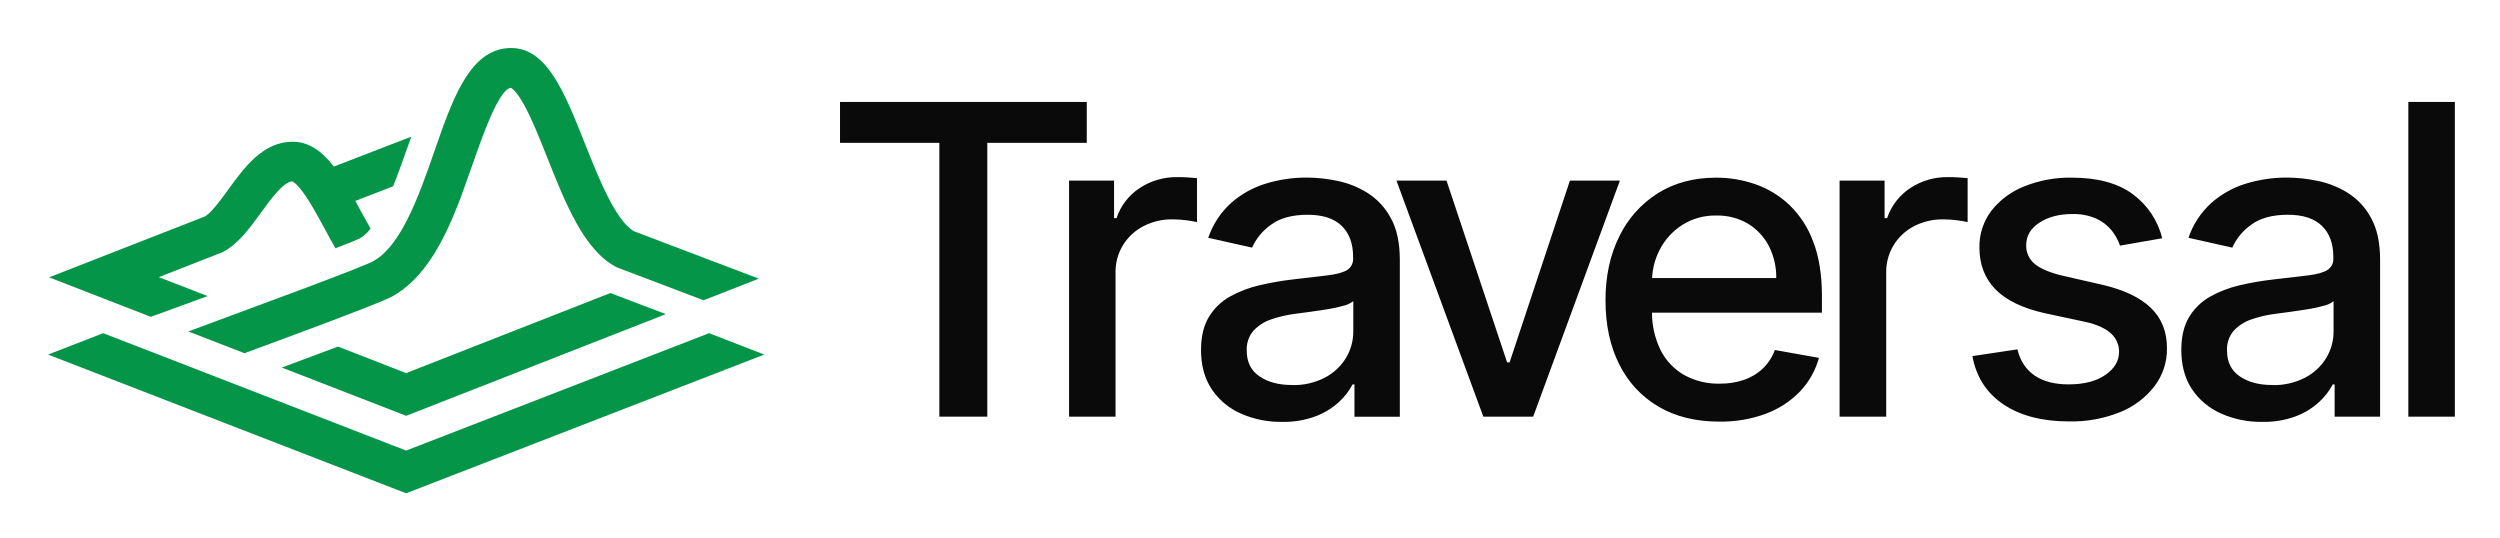
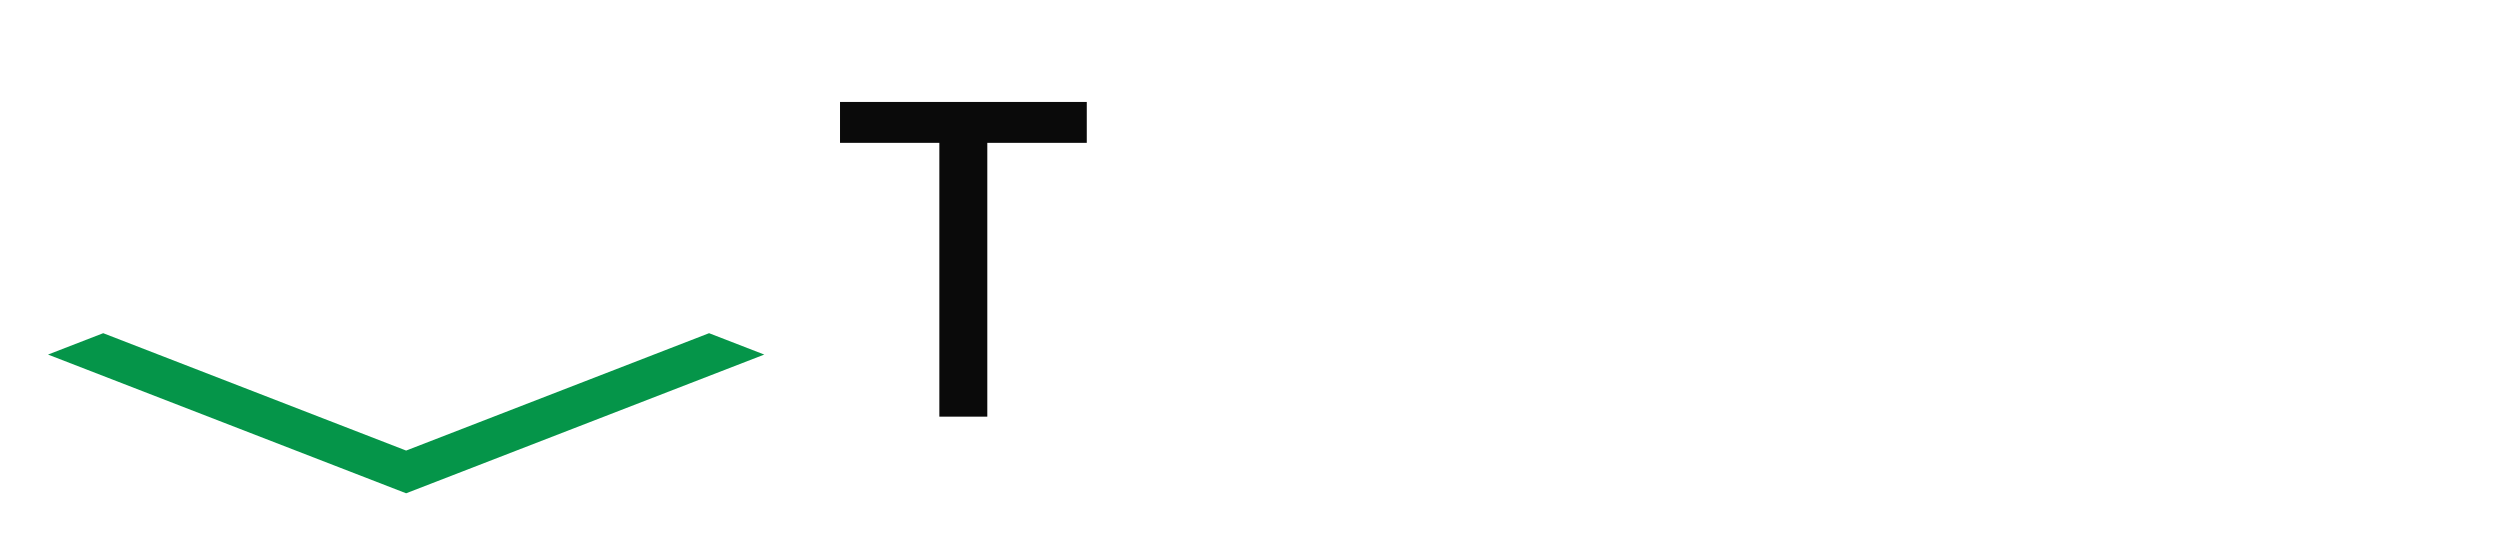
<svg xmlns="http://www.w3.org/2000/svg" role="img" viewBox="16.01 45.01 207.74 44.74">
  <title>Traversal Logo.svg</title>
  <path fill="#0A0A0A" d="M85.812 56.88V53.482H106.317V56.88H98.051V79.632H94.066V56.88H85.812Z" />
-   <path fill="#0A0A0A" d="M104.845 79.632V60.02H108.585V63.136H108.791C109.127 62.114 109.804 61.234 110.71 60.639 111.634 60.03 112.723 59.712 113.834 59.727 114.076 59.727 114.362 59.727 114.696 59.752 115.029 59.778 115.288 59.79 115.477 59.816V63.467C115.204 63.404 114.928 63.355 114.65 63.321 114.256 63.266 113.858 63.238 113.459 63.238 112.611 63.222 111.773 63.418 111.022 63.806 110.312 64.173 109.72 64.727 109.311 65.407 108.902 66.087 108.693 66.865 108.707 67.656V79.632H104.845zM122.525 80.066C121.348 80.083 120.182 79.846 119.109 79.37 118.126 78.936 117.289 78.234 116.696 77.347 116.106 76.461 115.81 75.375 115.81 74.092 115.81 72.984 116.026 72.073 116.457 71.359 116.879 70.652 117.48 70.067 118.202 69.66 118.971 69.23 119.799 68.912 120.661 68.716 121.574 68.501 122.498 68.339 123.43 68.231 124.619 68.094 125.585 67.981 126.328 67.891 127.071 67.801 127.61 67.654 127.943 67.451 128.111 67.346 128.247 67.198 128.336 67.022 128.425 66.847 128.464 66.65 128.448 66.455V66.367C128.448 65.251 128.131 64.387 127.497 63.774 126.863 63.162 125.922 62.856 124.672 62.856 123.369 62.856 122.345 63.139 121.599 63.704 120.923 64.184 120.389 64.834 120.053 65.587L116.41 64.77C116.785 63.664 117.437 62.669 118.306 61.878 119.137 61.144 120.119 60.595 121.184 60.269 122.294 59.929 123.45 59.76 124.612 59.765 125.463 59.771 126.31 59.864 127.142 60.04 128.034 60.223 128.885 60.563 129.654 61.045 130.464 61.563 131.125 62.277 131.574 63.12 132.079 64.014 132.331 65.18 132.33 66.618V79.641H128.561V76.95H128.406C128.118 77.495 127.737 77.988 127.28 78.406 126.721 78.92 126.067 79.324 125.353 79.595 124.45 79.93 123.489 80.09 122.525 80.066zM123.364 77.01C124.32 77.036 125.266 76.821 126.113 76.384 126.836 76.005 127.441 75.437 127.86 74.743 128.259 74.08 128.467 73.322 128.463 72.551V70.034C128.23 70.218 127.958 70.347 127.667 70.412 127.227 70.537 126.78 70.635 126.328 70.705 125.827 70.785 125.342 70.858 124.871 70.922L123.681 71.081C122.982 71.163 122.294 71.322 121.63 71.553 121.064 71.741 120.557 72.069 120.155 72.504 119.773 72.966 119.578 73.551 119.608 74.146 119.608 75.091 119.962 75.804 120.67 76.285 121.378 76.766 122.276 77.005 123.364 77.002V77.01zM150.616 60.02L143.41 79.632H139.269L132.051 60.02H136.211L141.244 75.122H141.452L146.463 60.02H150.616zM167.406 69.623C167.406 67.843 167.163 66.329 166.678 65.083 166.259 63.934 165.583 62.893 164.699 62.038 163.889 61.271 162.923 60.683 161.865 60.314 160.817 59.952 159.715 59.77 158.605 59.774 156.76 59.774 155.15 60.204 153.774 61.063 152.383 61.941 151.271 63.187 150.565 64.659 149.801 66.191 149.42 67.961 149.421 69.969 149.421 72.007 149.802 73.78 150.565 75.289 151.281 76.748 152.414 77.969 153.825 78.8 155.235 79.629 156.919 80.044 158.878 80.044 160.2 80.066 161.514 79.843 162.752 79.386 163.826 78.988 164.794 78.356 165.585 77.536 166.334 76.749 166.874 75.79 167.157 74.746L163.495 74.094C163.282 74.678 162.937 75.206 162.486 75.64 162.04 76.061 161.506 76.381 160.922 76.578 160.276 76.793 159.599 76.899 158.918 76.891 157.884 76.915 156.861 76.667 155.956 76.172 155.101 75.681 154.413 74.949 153.982 74.07 153.52 73.109 153.282 72.058 153.284 70.994H167.404L167.406 69.623zM153.29 68.116C153.332 67.29 153.551 66.482 153.933 65.746 154.361 64.916 155.004 64.212 155.796 63.704 156.642 63.169 157.631 62.896 158.636 62.919 159.556 62.898 160.463 63.132 161.255 63.594 161.993 64.042 162.592 64.681 162.987 65.441 163.413 66.269 163.626 67.188 163.608 68.116H153.29zM168.872 79.632V60.02H172.612V63.136H172.823C173.161 62.114 173.838 61.234 174.745 60.639 175.669 60.03 176.758 59.712 177.869 59.727 178.111 59.727 178.397 59.727 178.729 59.752 179.06 59.778 179.322 59.79 179.512 59.816V63.467C179.239 63.404 178.963 63.355 178.685 63.321 178.29 63.266 177.892 63.238 177.494 63.238 176.645 63.223 175.806 63.418 175.055 63.806 174.347 64.174 173.756 64.729 173.348 65.408 172.941 66.088 172.733 66.866 172.747 67.656V79.632H168.872zM195.679 64.808L192.175 65.421C192.019 64.966 191.785 64.54 191.483 64.163 191.141 63.742 190.704 63.405 190.208 63.179 189.577 62.905 188.892 62.774 188.204 62.796 187.111 62.796 186.2 63.036 185.472 63.515 184.743 63.995 184.379 64.615 184.379 65.374 184.368 65.676 184.428 65.975 184.555 66.25 184.681 66.524 184.87 66.766 185.107 66.956 185.599 67.358 186.393 67.686 187.488 67.94L190.645 68.659C192.466 69.076 193.829 69.718 194.732 70.586 195.636 71.454 196.084 72.582 196.076 73.971 196.089 75.097 195.727 76.195 195.045 77.098 194.305 78.056 193.317 78.801 192.186 79.255 190.84 79.797 189.395 80.06 187.942 80.028 185.717 80.028 183.902 79.558 182.495 78.617 181.089 77.676 180.227 76.338 179.909 74.602L183.647 74.04C183.88 74.998 184.359 75.724 185.084 76.217 185.809 76.709 186.753 76.954 187.916 76.95 189.184 76.95 190.197 76.689 190.956 76.166 191.715 75.644 192.095 75.003 192.095 74.245 192.1 73.953 192.04 73.663 191.921 73.396 191.801 73.129 191.624 72.891 191.402 72.698 190.942 72.283 190.237 71.967 189.288 71.755L185.923 71.035C184.069 70.618 182.7 69.954 181.816 69.044 180.932 68.133 180.491 66.976 180.492 65.574 180.471 64.482 180.817 63.413 181.475 62.536 182.182 61.632 183.12 60.932 184.193 60.506 185.452 59.997 186.803 59.748 188.164 59.772 190.311 59.772 192.001 60.23 193.235 61.144 194.459 62.045 195.324 63.342 195.679 64.808zM203.982 80.066C202.805 80.083 201.64 79.846 200.566 79.37 199.584 78.936 198.746 78.234 198.153 77.347 197.563 76.461 197.268 75.375 197.268 74.092 197.268 72.984 197.483 72.073 197.914 71.359 198.336 70.652 198.938 70.067 199.659 69.66 200.428 69.23 201.257 68.912 202.118 68.716 203.029 68.503 203.952 68.343 204.882 68.236 206.07 68.1 207.036 67.987 207.78 67.897 208.523 67.807 209.061 67.66 209.395 67.456 209.563 67.351 209.699 67.203 209.788 67.027 209.877 66.852 209.915 66.656 209.9 66.46V66.367C209.9 65.251 209.583 64.387 208.949 63.774 208.315 63.162 207.373 62.856 206.124 62.856 204.821 62.856 203.797 63.139 203.051 63.704 202.374 64.184 201.84 64.834 201.505 65.587L197.862 64.77C198.237 63.664 198.889 62.669 199.758 61.878 200.589 61.143 201.57 60.594 202.636 60.269 203.746 59.929 204.902 59.76 206.064 59.765 206.914 59.771 207.762 59.864 208.594 60.04 209.489 60.221 210.343 60.562 211.115 61.045 211.926 61.562 212.587 62.277 213.036 63.12 213.538 64.019 213.788 65.183 213.787 66.613V79.636H210.009V76.95H209.854C209.566 77.495 209.185 77.988 208.729 78.406 208.169 78.921 207.515 79.324 206.801 79.595 205.901 79.929 204.944 80.089 203.982 80.066zM204.821 77.01C205.777 77.036 206.723 76.821 207.57 76.384 208.294 76.005 208.898 75.438 209.317 74.743 209.713 74.084 209.922 73.332 209.92 72.565V70.034C209.687 70.218 209.415 70.347 209.124 70.412 208.684 70.537 208.237 70.635 207.785 70.705 207.285 70.785 206.799 70.858 206.328 70.922L205.138 71.081C204.439 71.163 203.751 71.322 203.087 71.553 202.522 71.742 202.014 72.069 201.612 72.504 201.23 72.966 201.035 73.551 201.066 74.146 201.066 75.091 201.42 75.804 202.128 76.285 202.835 76.766 203.733 77.005 204.821 77.002V77.01zM220 53.482V79.632H216.133V53.482H220z" />
-   <path fill="#059549" d="M47.969 66.003C47.894 66.076 47.817 66.147 47.739 66.214L47.687 66.259C47.627 66.307 47.568 66.356 47.505 66.401L47.43 66.456C47.372 66.499 47.311 66.539 47.248 66.577L47.175 66.625C47.093 66.677 47.009 66.726 46.925 66.769C46.9 66.784 46.867 66.798 46.831 66.816L45.35 67.425C42.909 68.385 38.528 70.009 36.135 70.891L31.657 72.551L36.321 74.359L38.417 73.586C39.106 73.333 39.82 73.069 40.535 72.801L40.574 72.788C45.224 71.055 47.891 70.016 48.501 69.696C51.33 68.213 52.956 64.82 54.062 62.025L54.077 61.987C54.12 61.877 54.162 61.768 54.204 61.658L54.228 61.595C54.268 61.493 54.306 61.39 54.344 61.288L55.304 58.6C56.06 56.423 57.463 52.391 58.468 52.308C58.552 52.351 58.925 52.587 59.543 53.692C60.191 54.85 60.818 56.428 61.486 58.108C62.985 61.883 64.535 65.782 67.184 67.181L67.266 67.224L74.333 69.908L74.474 69.962L79.066 68.164L68.683 64.224C67.151 63.325 65.736 59.763 64.599 56.901C62.911 52.66 61.455 49 58.49 49C58.386 49 58.286 49 58.184 49.013C58.082 49.025 58.022 49.029 57.927 49.041H57.894C54.913 49.505 53.557 53.399 52.126 57.525L52.091 57.624C51.934 58.072 51.776 58.523 51.614 58.981L51.605 59.008C51.423 59.524 51.257 59.972 51.1 60.382C50.372 62.284 49.366 64.641 47.969 65.998V66.003Z" />
-   <path fill="#059549" d="M49.756 76.013L44.093 73.809 44.027 73.835C42.825 74.289 41.428 74.811 39.871 75.388L39.426 75.553 49.761 79.562 71.341 71.113 66.727 69.36 49.756 76.013zM31.029 70.429L32.814 69.777 33.26 69.613 29.206 68.04 34.488 65.969 34.587 65.917C35.825 65.255 36.772 63.956 37.683 62.699 38.475 61.608 39.557 60.117 40.295 60.081 40.364 60.11 40.674 60.274 41.206 61.011 41.792 61.809 42.397 62.927 42.984 64.01 43.253 64.507 43.53 65.022 43.807 65.505L43.885 65.642 44.033 65.584C45.045 65.192 45.672 64.939 45.892 64.831 46.214 64.641 46.497 64.393 46.727 64.101L46.805 64.006 46.743 63.898C46.439 63.37 46.155 62.843 45.945 62.46L45.537 61.705 48.678 60.488 48.707 60.416C49.166 59.28 50.047 56.752 50.056 56.727L50.184 56.367 43.754 58.85C42.661 57.444 41.568 56.788 40.326 56.788 37.863 56.788 36.319 58.913 34.958 60.79 34.326 61.658 33.612 62.641 33.058 62.987L20.087 68.056 28.541 71.337 31.029 70.429z" />
  <path fill="#059549" d="M74.931 72.697L49.758 82.45L24.652 72.722L24.585 72.697L20 74.473L49.692 85.975L49.758 86L79.517 74.473L74.931 72.697Z" />
</svg>